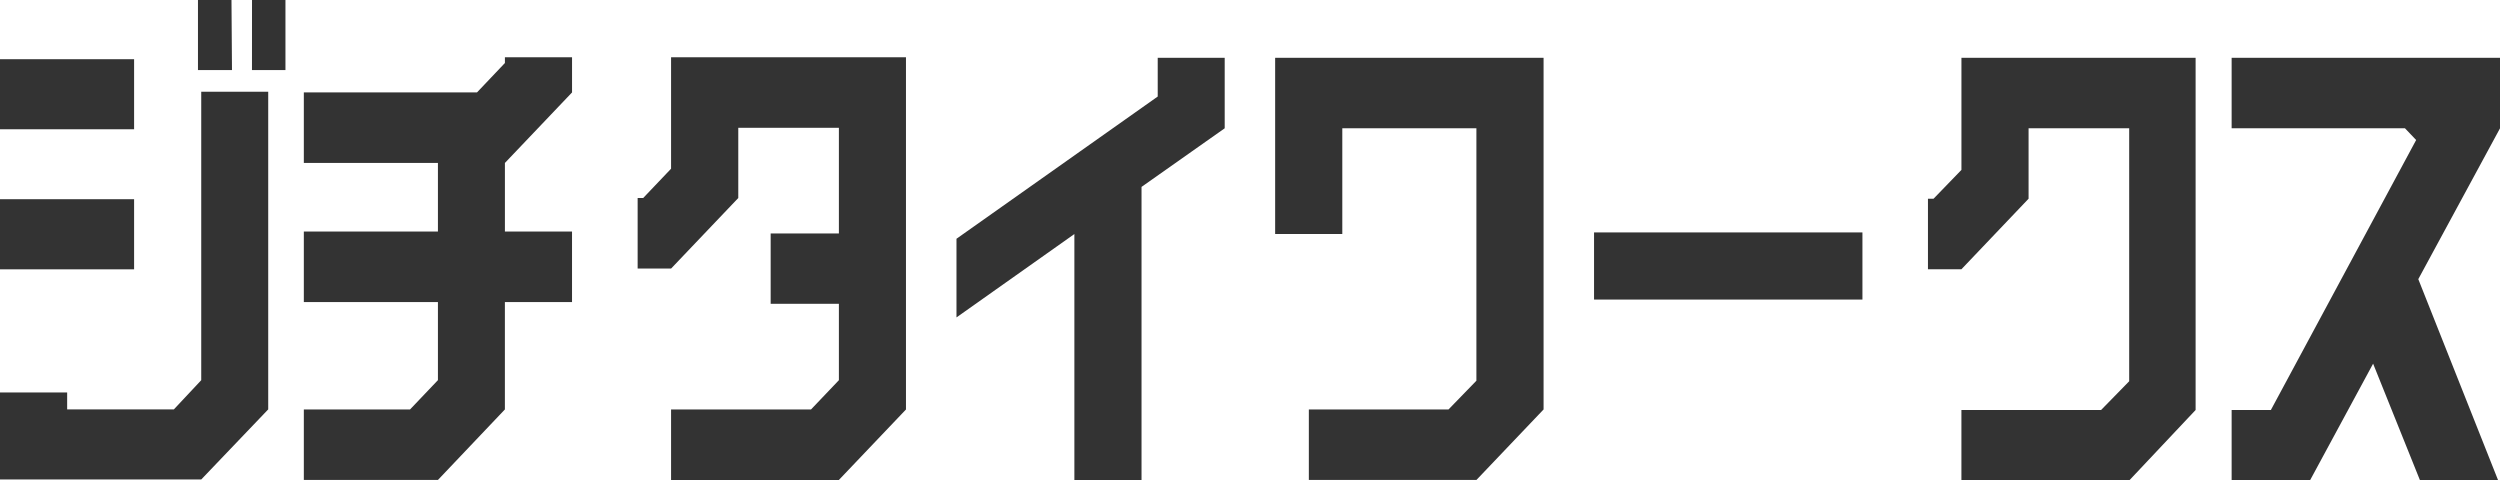
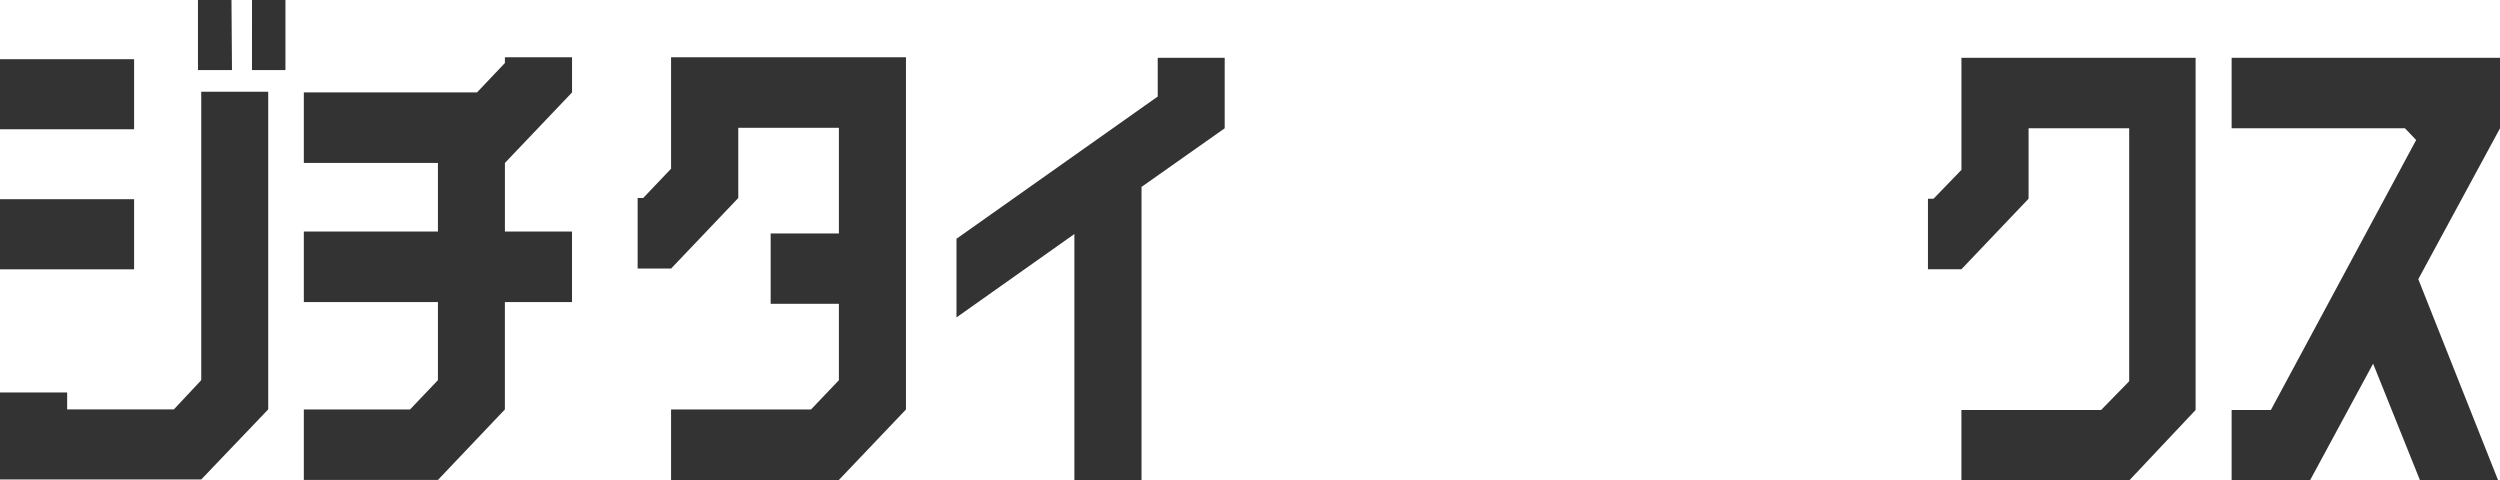
<svg xmlns="http://www.w3.org/2000/svg" width="130.073" height="25" viewBox="0 0 130.073 25">
  <path d="M0,14.012H6.977V10.364H0Zm10.47-9.24V19.781L9.047,21.3H3.494v-.88H0v4.527H10.47L13.955,21.3V4.772ZM0,6.727H6.977V3.08H0ZM10.3,0V3.647h1.77L12.044,0Zm2.81,3.647h1.742V0H13.112Z" fill="#333" />
  <path d="M52.622,7.942v.3L51.17,9.772H42.16v3.669h6.977v3.57H42.16V20.68h6.977v4.063l-1.451,1.524H42.16v3.669h6.977l3.484-3.669V20.68h3.493V17.012H52.622v-3.57l3.493-3.669V7.942Z" transform="translate(-26.352 -4.964)" fill="#333" />
  <path d="M86.039,7.942v5.8l-1.451,1.524H84.3v3.669h1.742l3.494-3.669V11.612h5.235v5.5h-3.55v3.659h3.55v3.974l-1.452,1.524H86.039v3.669h8.729l3.493-3.669V7.942Z" transform="translate(-51.124 -4.964)" fill="#333" />
  <path d="M136.929,8.017v2.017l-10.47,7.4v4.092l6.134-4.338V30.011h3.494V14.735l4.327-3.049V8.017Z" transform="translate(-76.694 -5.011)" fill="#333" />
-   <path d="M168.593,8.017v9.168h3.494v-5.5h6.977V24.819l-1.451,1.495h-7.267v3.669h8.719l3.494-3.669V8.017Z" transform="translate(-102.248 -5.011)" fill="#333" />
-   <rect width="13.964" height="3.493" transform="translate(82.937 12.093)" fill="#333" />
  <path d="M254.657,8.017V13.85l-1.451,1.5h-.291v3.669h1.742l3.493-3.669V11.686h5.235V24.847l-1.461,1.495h-7.268v3.669h8.729l3.456-3.669V8.017Z" transform="translate(-152.605 -5.011)" fill="#333" />
  <path d="M295.052,8.017v3.669h9.019l.581.61-7.558,14.046h-2.042v3.669h4.074l3.287-6.079,2.444,6.079h4.065l-4.158-10.476,4.252-7.849V8.017Z" transform="translate(-178.942 -5.011)" fill="#333" />
</svg>